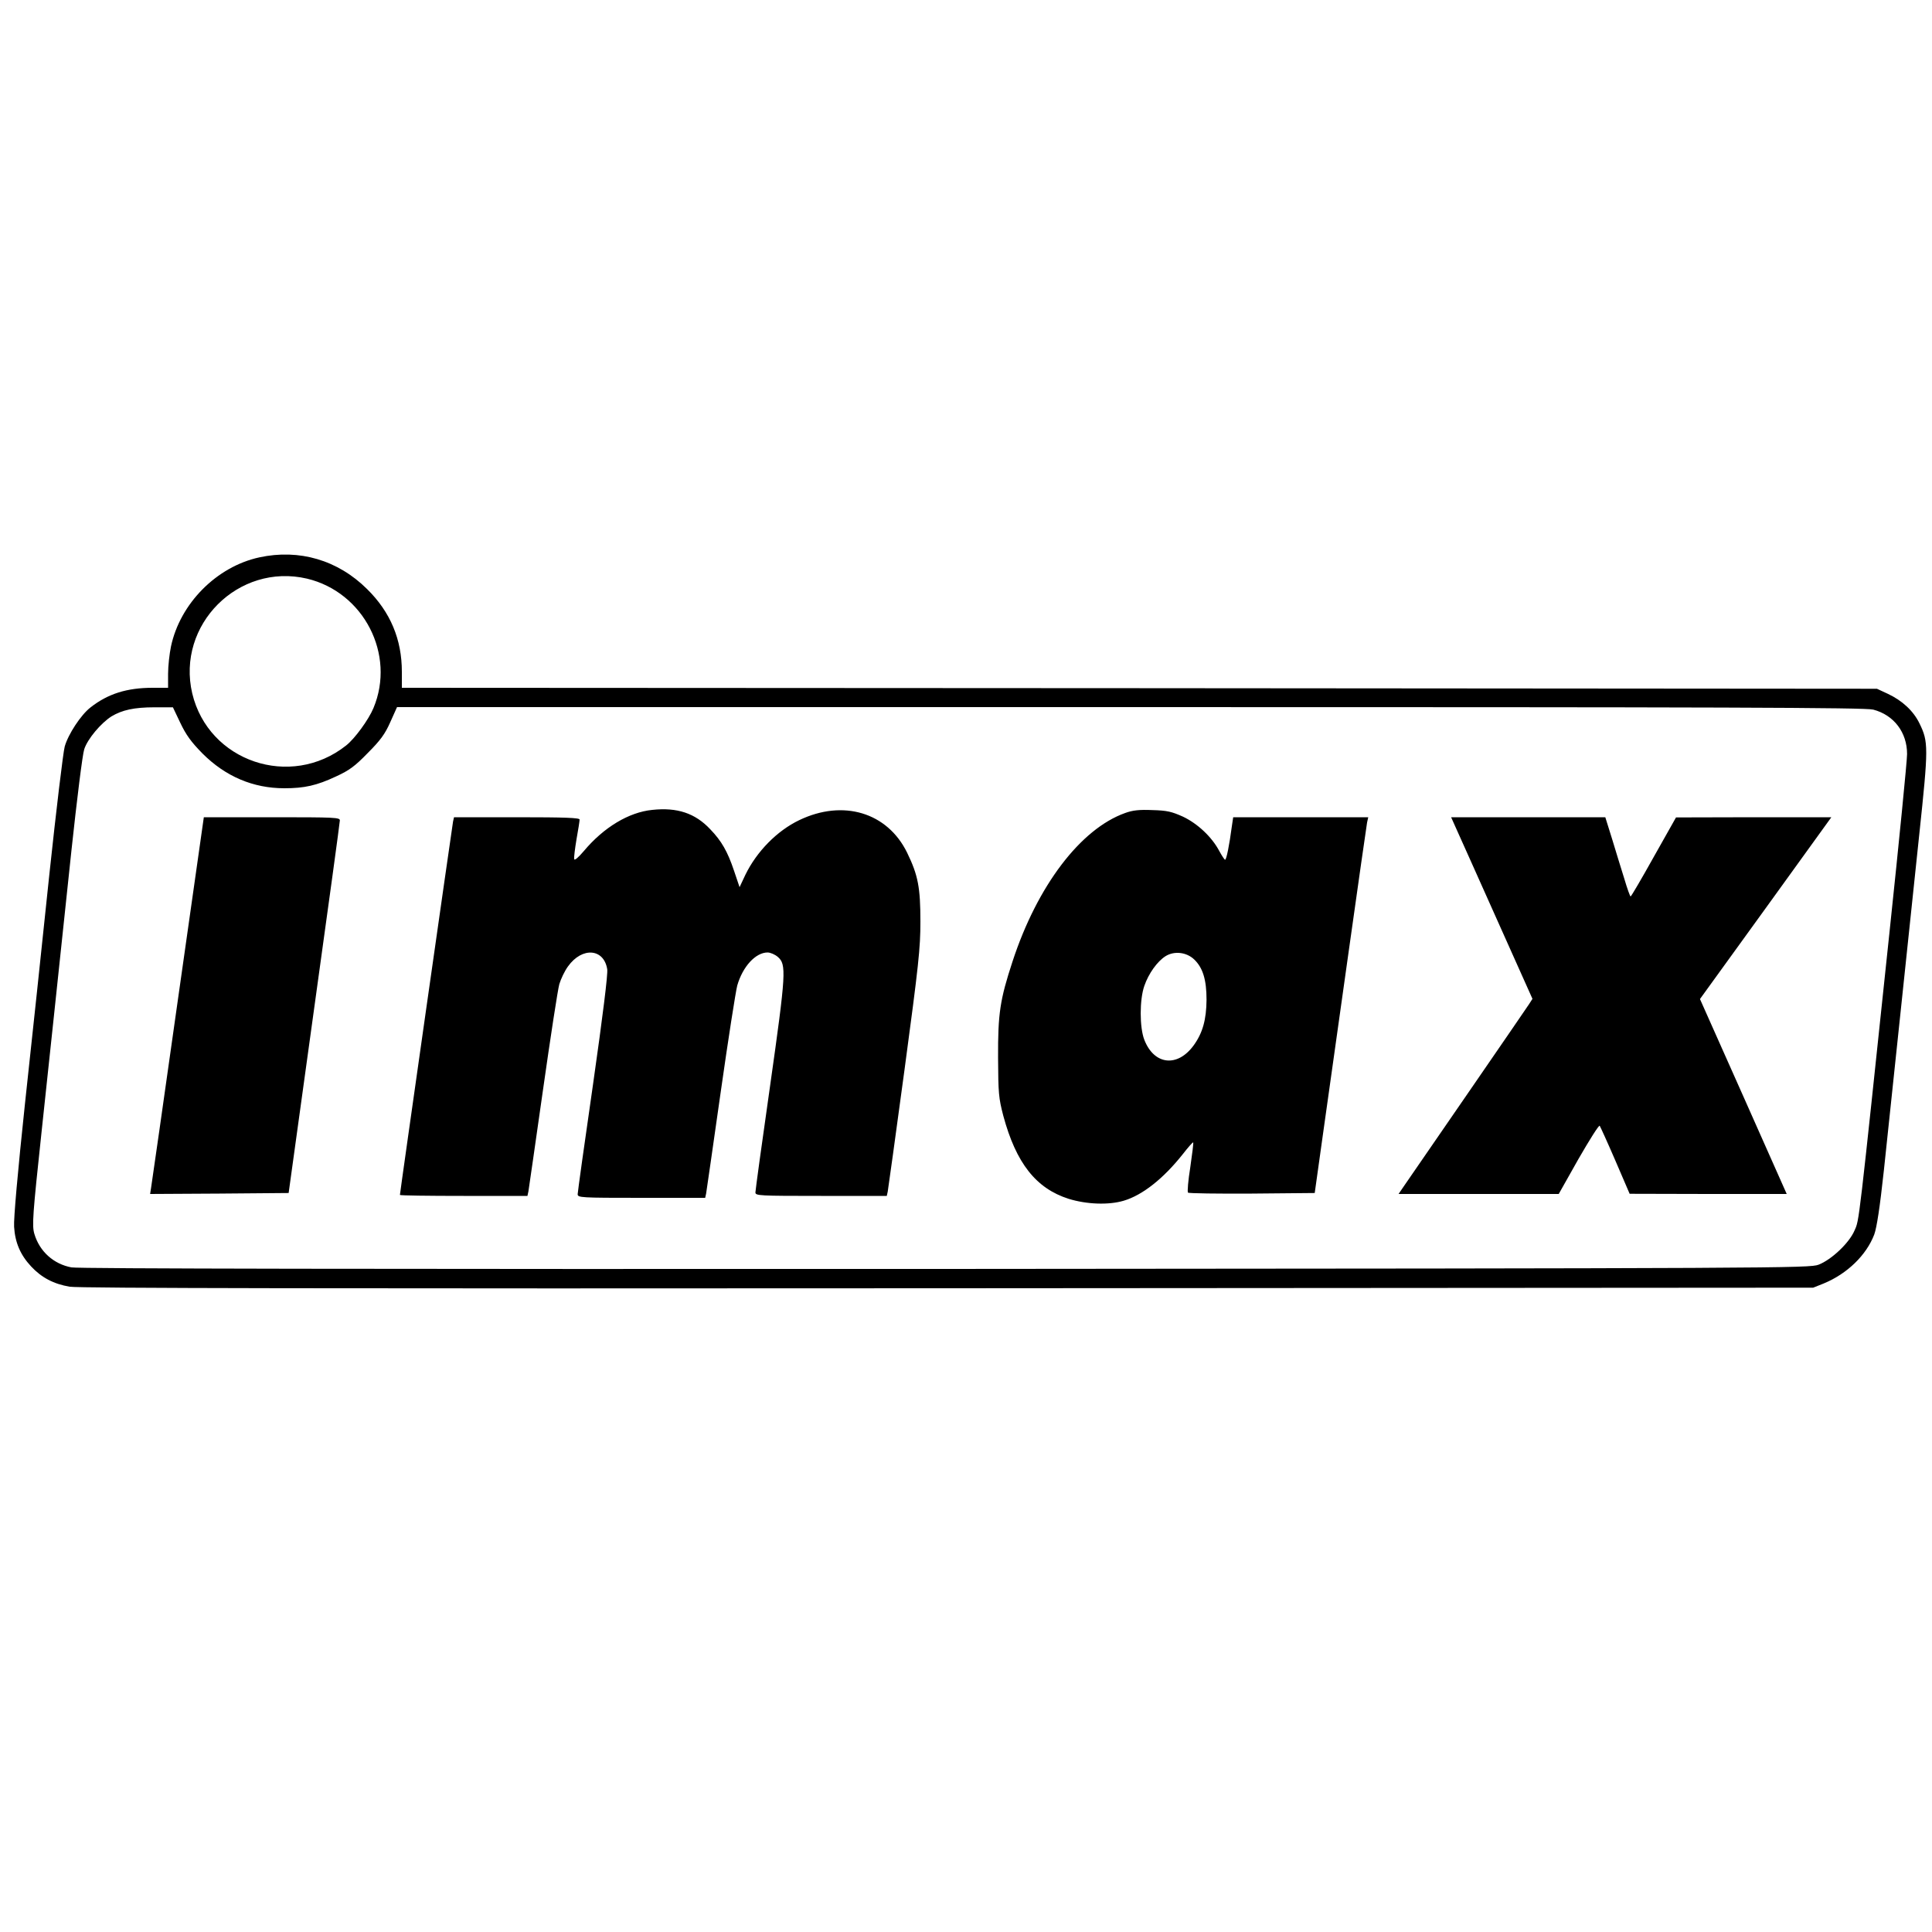
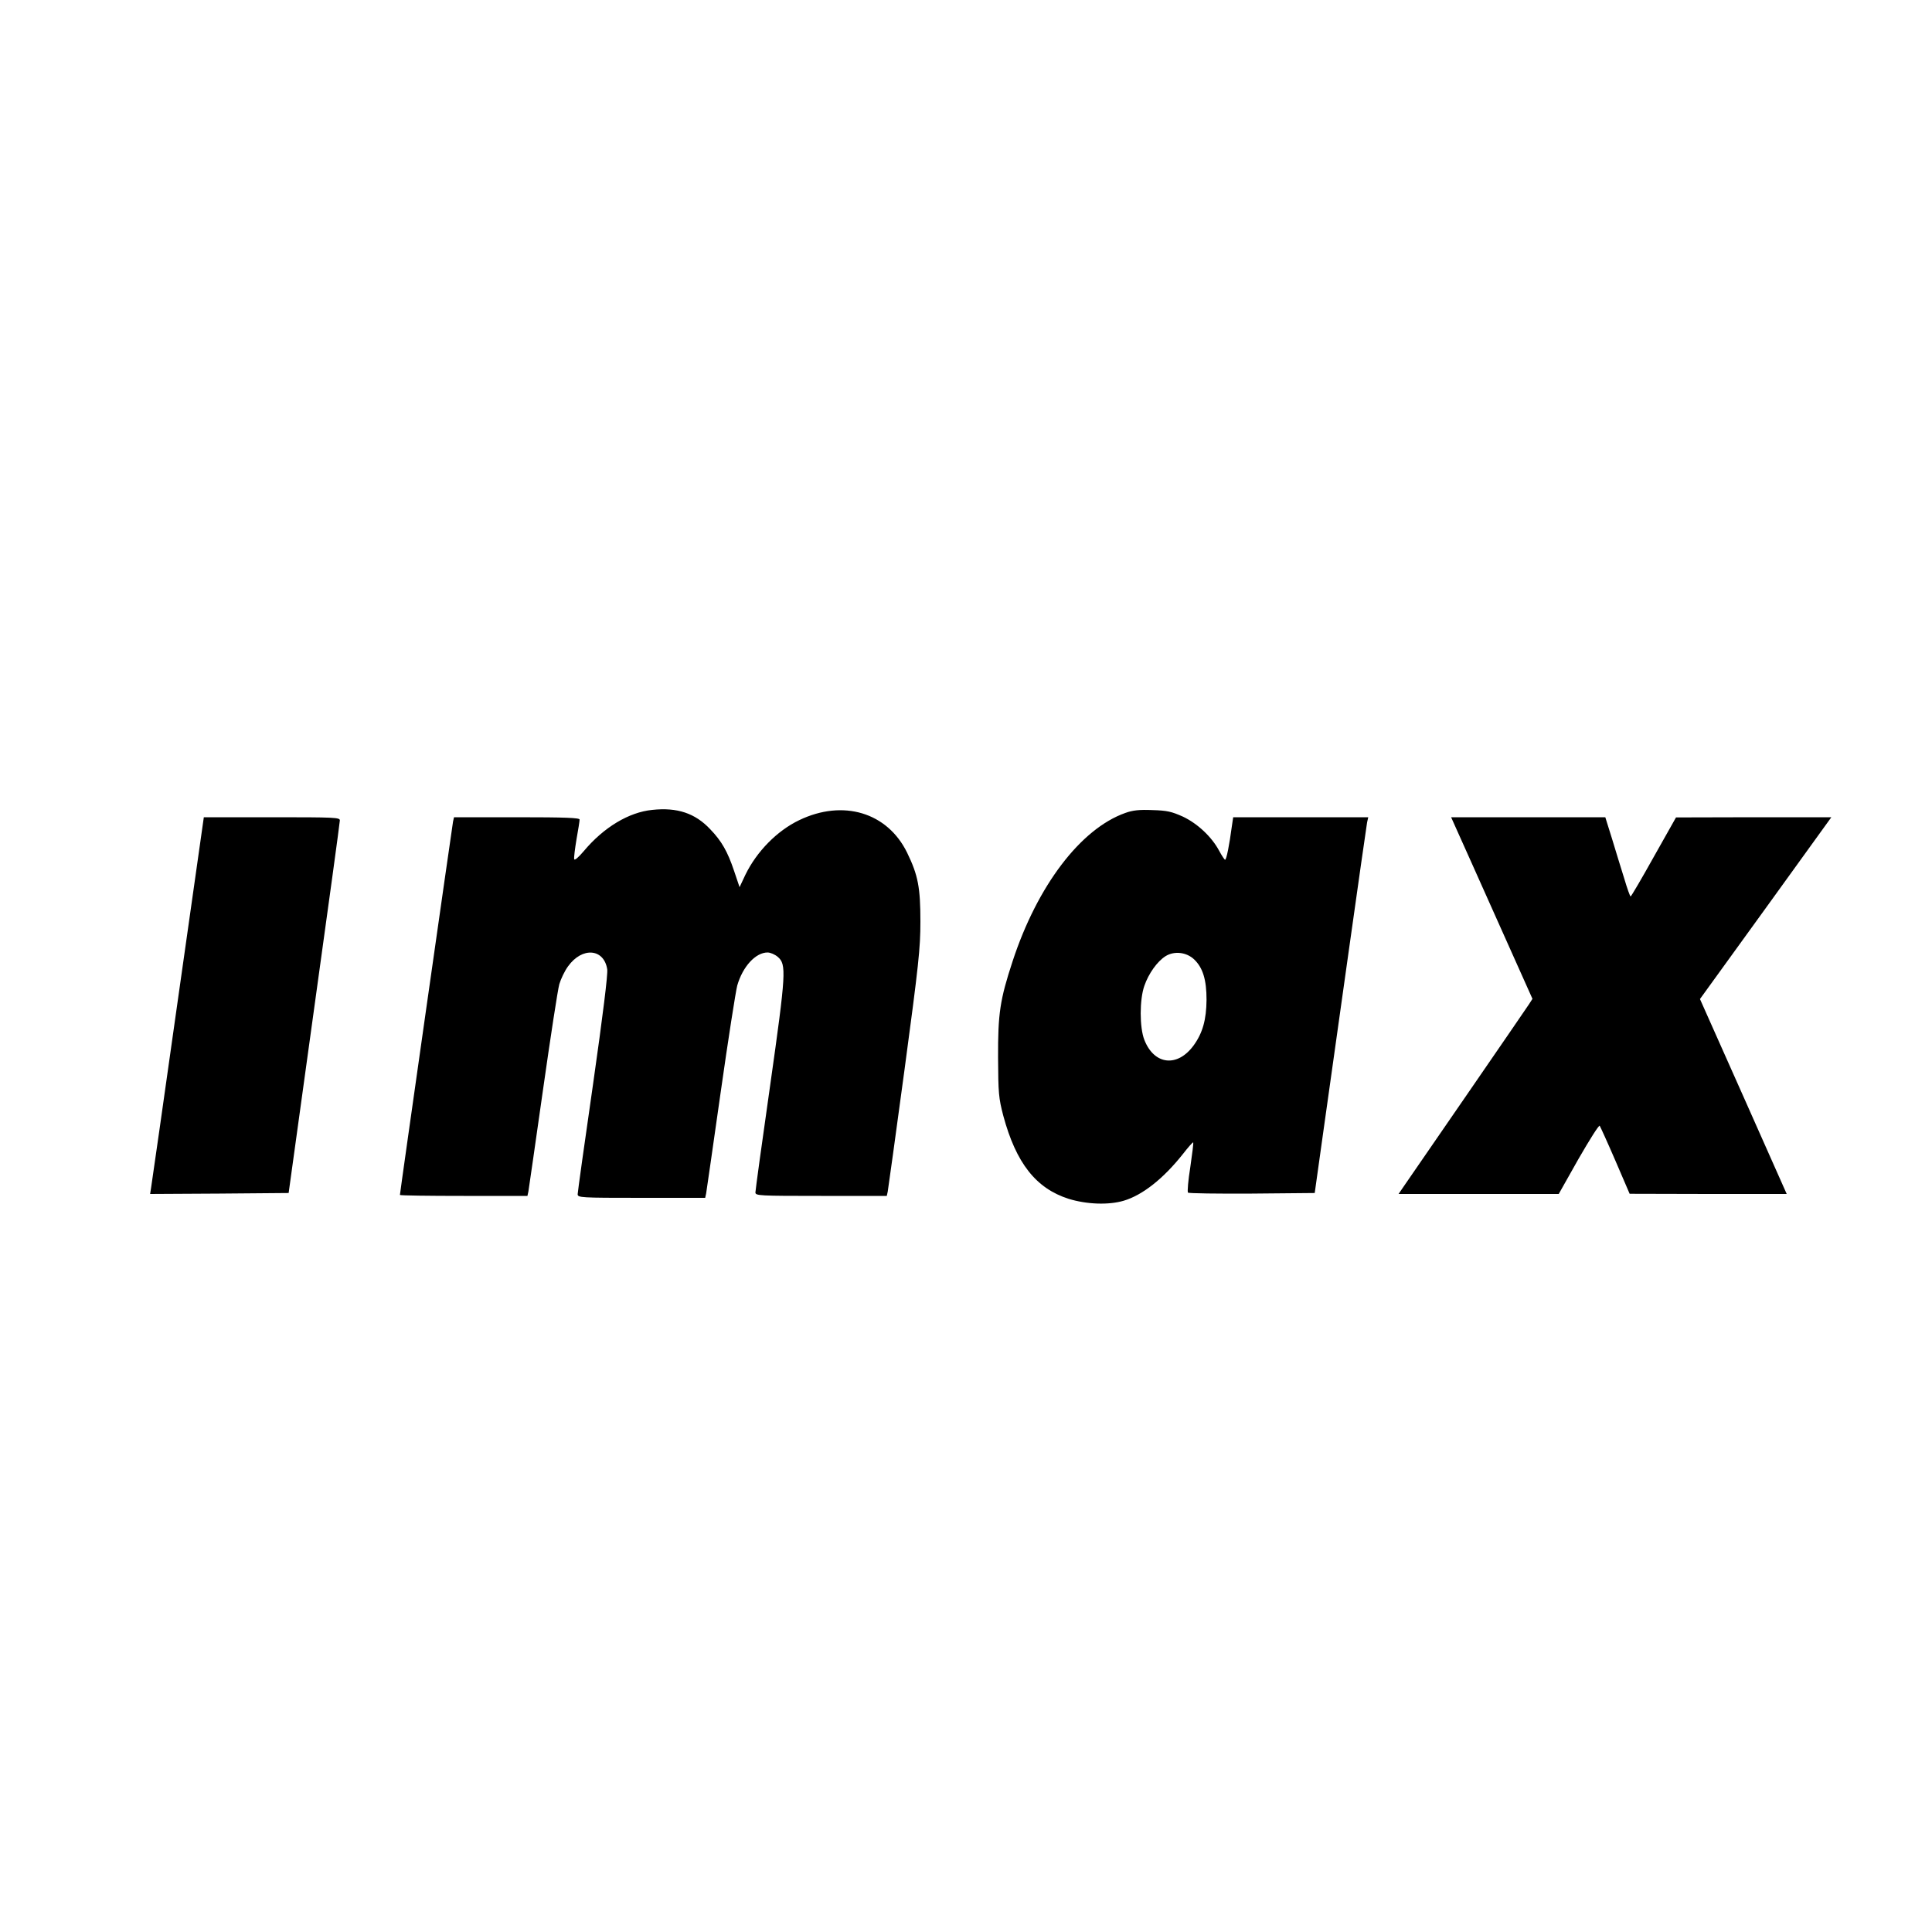
<svg xmlns="http://www.w3.org/2000/svg" version="1" width="1333.333" height="1333.333" viewBox="0 0 1000 1000">
-   <path d="M134.2 288.5c-22.1 4.8-41 23.9-45.7 46.1-.8 3.8-1.5 10.2-1.5 14.1v7.3h-8c-13.3 0-23.2 3.1-32.2 10.2-4.9 3.8-11.5 13.8-13.3 20.2-.8 2.8-4.4 32.8-8 66.6-3.5 33.8-9.2 87.1-12.6 118.5C9.2 606.3 7 631 7.3 635c.5 8.1 3.2 14.5 8.8 20.5 5.3 5.7 11.6 9.1 20 10.5 4.6.8 135.4 1 454.4.8l448-.3 5.5-2.2c12.1-5 22-14.6 26.1-25.3 1.3-3.6 2.9-13.9 5-33.3 4.7-44.2 13.5-128.2 18.3-173.7 4.8-45.3 4.8-48 .1-57.6-3.1-6.4-8.9-11.8-16.4-15.3l-5.6-2.6-381.7-.3L208 356v-8.3c0-16.7-5.9-30.9-18-42.8-15.1-15-35.1-20.9-55.8-16.4zm24.7 11c29.4 7 46 39.3 34.4 67-2.5 6-9.7 15.9-14.2 19.4-28.7 22.7-71.2 8.3-79.6-27-8.3-35.5 23.9-67.7 59.4-59.4zm-65.6 74.6c3 6.3 5.6 9.9 11.5 15.9 11.9 11.9 26.2 18 42.4 18 10.3 0 16.7-1.4 26.7-6.1 7-3.2 9.9-5.4 16.5-12.2 6.5-6.5 8.9-9.8 11.6-15.9l3.5-7.8H585c308.8 0 380.5.2 384.6 1.3 10.7 2.8 17.5 11.8 17.5 23 0 3.4-4.1 44.9-9.1 92.2-16.2 153.5-15.6 148.8-18.1 154.4-2.7 6.4-11.9 15.1-18.6 17.7-4.7 1.8-18 1.9-451.8 2.2-297.2.1-448.8-.1-452.5-.8-9.2-1.7-16.5-8.2-19.2-17.3-1.3-4.3-.9-9.7 3.7-52.7 1.4-12.9 4.3-40.4 6.5-61s6.2-58.9 9-85 5.7-49.6 6.6-52.2c1.7-5.3 8.6-13.5 14.1-17 5.5-3.3 11.7-4.7 22.3-4.7h9.5l3.8 8z" />
  <path d="M337.6 419.2c-12.1 1.2-25.1 9-35.4 21.3-2.9 3.4-4.8 5-5 4.2-.2-.8.4-5.5 1.2-10.3.9-4.9 1.6-9.5 1.6-10.2 0-.9-7.2-1.2-32.5-1.2H235l-.5 2.2c-.4 2.1-27.5 192.1-27.5 193.3 0 .3 14.8.5 33 .5h33l.5-2.3c.2-1.2 3.6-24.7 7.5-52.2 3.9-27.5 7.7-52.3 8.5-55.1.8-2.7 2.8-6.9 4.5-9.2 7.3-10.2 18.6-9.3 20.3 1.5.4 2.4-2.3 24.1-7.3 59.2-4.4 30.4-8 56.2-8 57.2 0 1.8 1.4 1.9 33 1.9h33l.5-2.3c.2-1.2 3.6-24.7 7.5-52.2 3.9-27.5 7.8-52.4 8.6-55.4 2.8-9.8 9.5-17.1 15.7-17.1 1.4 0 3.8 1 5.3 2.3 4.5 3.9 4.3 8.1-4 66.7-4.2 29.3-7.6 54.2-7.6 55.2 0 1.7 1.9 1.8 34 1.8h34l.5-2.3c.2-1.2 4.2-29.7 8.7-63.2 7.3-54.3 8.2-62.7 8.2-76.5 0-17.6-1.2-24-6.9-35.7-10.2-20.8-33.1-27.7-55.8-16.8-11.5 5.5-22 16.2-27.9 28.3l-3 6.4-2.9-8.6c-3.3-9.8-6.4-15.3-12.3-21.4-7.8-8.3-17.1-11.4-30-10zm244.8 1.6c-23.1 8.2-45.5 37.7-58.3 76.8-6.5 19.8-7.6 27-7.5 49.9.1 18.4.3 20.8 2.7 30 6.6 24.5 16.9 37.6 33.8 43 9.4 2.9 20.7 3.3 28.5 1 9.8-2.9 20.6-11.5 30.6-24.1 2.8-3.6 5.2-6.3 5.4-6.1.2.2-.5 6-1.5 12.8-1.1 6.8-1.6 12.7-1.2 13.2.4.4 15.3.6 33.1.5l32.5-.3 4.2-30c2.3-16.5 8.3-59 13.3-94.5s9.3-65.7 9.6-67.3l.6-2.7h-69.9l-.7 4.7c-1.3 9.8-2.8 17.3-3.5 17.3-.3 0-1.7-2.1-3.1-4.7-3.8-7.1-11.1-14-18.7-17.6-5.8-2.6-8.2-3.2-15.8-3.4-6.8-.3-10.3.1-14.1 1.5zm35.7 75.8c4.5 4.3 6.4 10.5 6.4 20.9-.1 10.3-2 17.1-6.6 23.5-8.4 11.6-20.5 10.3-25.6-2.8-2.5-6.4-2.5-20.8 0-27.9 2.2-6.4 6.7-12.7 11-15.4 4.5-2.8 10.8-2.1 14.8 1.7zm-526 20.7c-7.3 51.8-13.6 95.7-13.9 97.5l-.5 3.2 35.9-.2 35.8-.3 13.2-95.5c7.3-52.5 13.3-96.3 13.3-97.3.1-1.6-2.2-1.7-35.1-1.7h-35.3l-13.4 94.3zm662-87.6c1.7 3.8 11.2 24.9 21.1 47.1l18 40.2-1.8 2.8c-1.4 2.2-59.3 86.3-65.6 95.4l-1.9 2.8h82.9l10.2-18.1c5.7-9.9 10.6-17.7 11-17.2.3.4 4 8.5 8.1 18l7.4 17.2 40.6.1h40.7l-22.4-50.4-22.5-50.5 34-47 34-47.1h-40.2l-40.2.1-11.5 20.4c-6.3 11.3-11.7 20.5-12 20.5-.3 0-1.8-4.2-3.3-9.3-1.6-5-4.4-14.3-6.3-20.5l-3.5-11.2h-79.8l3 6.7z" />
</svg>